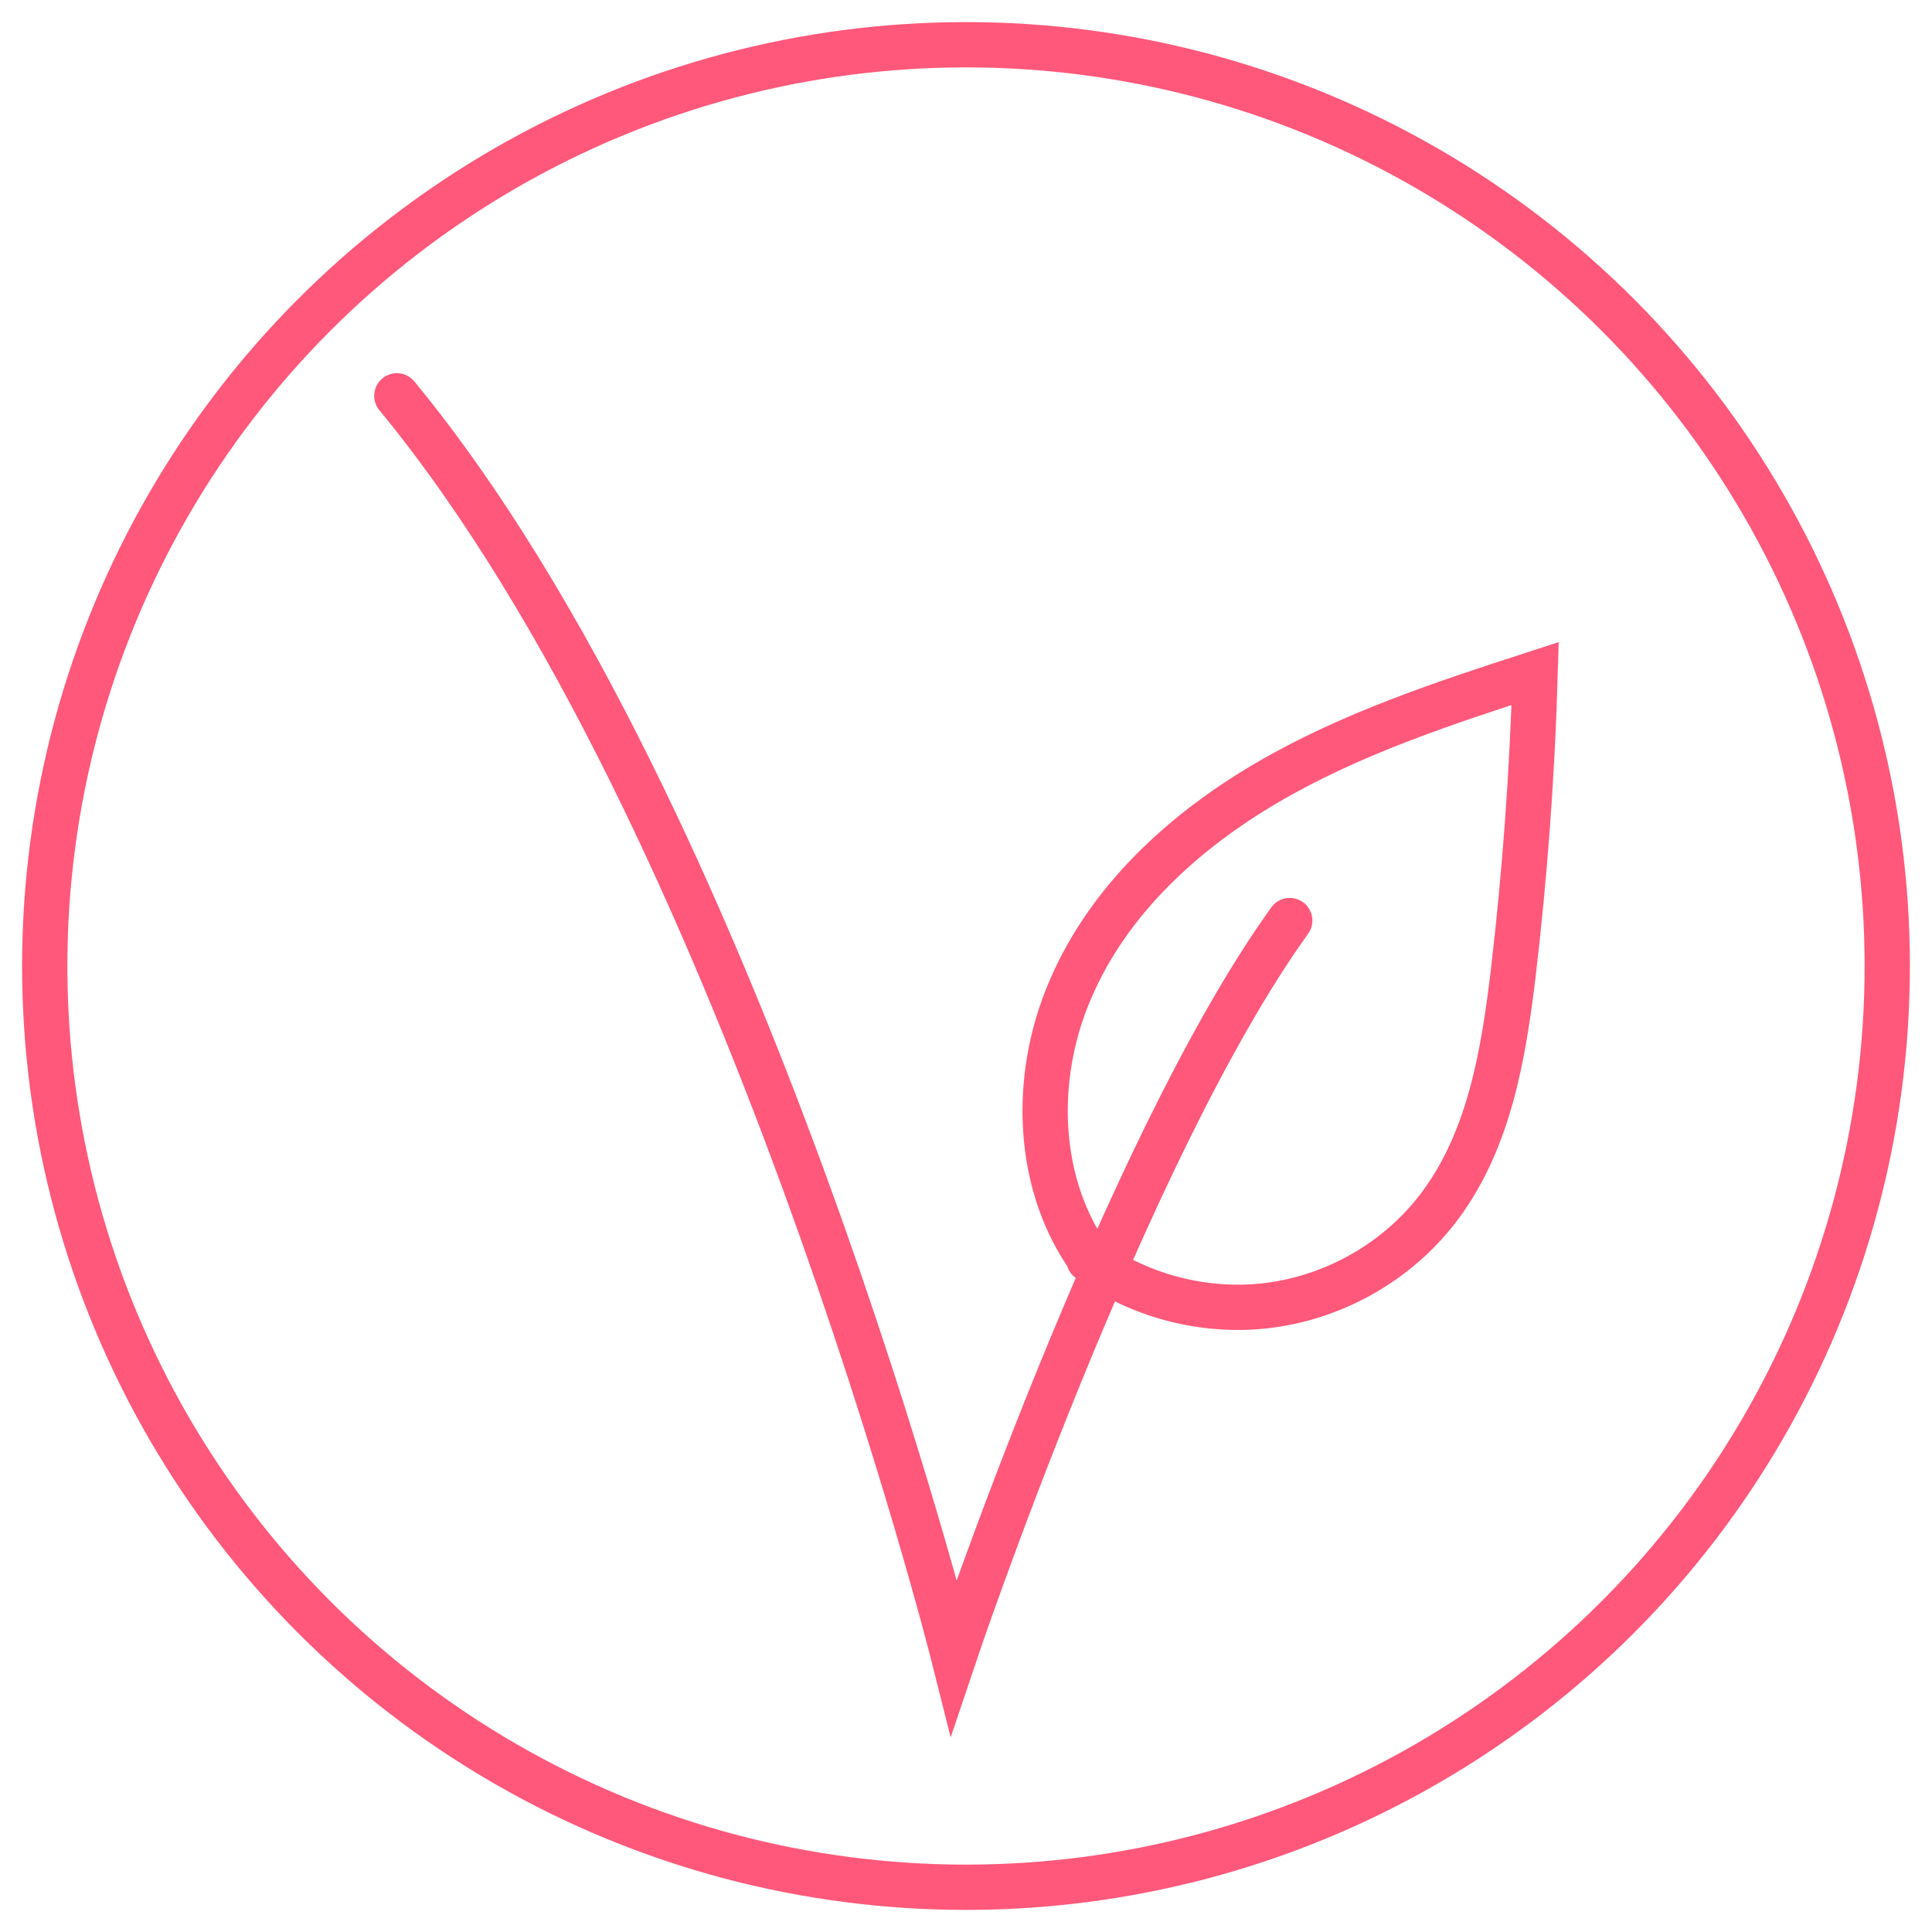
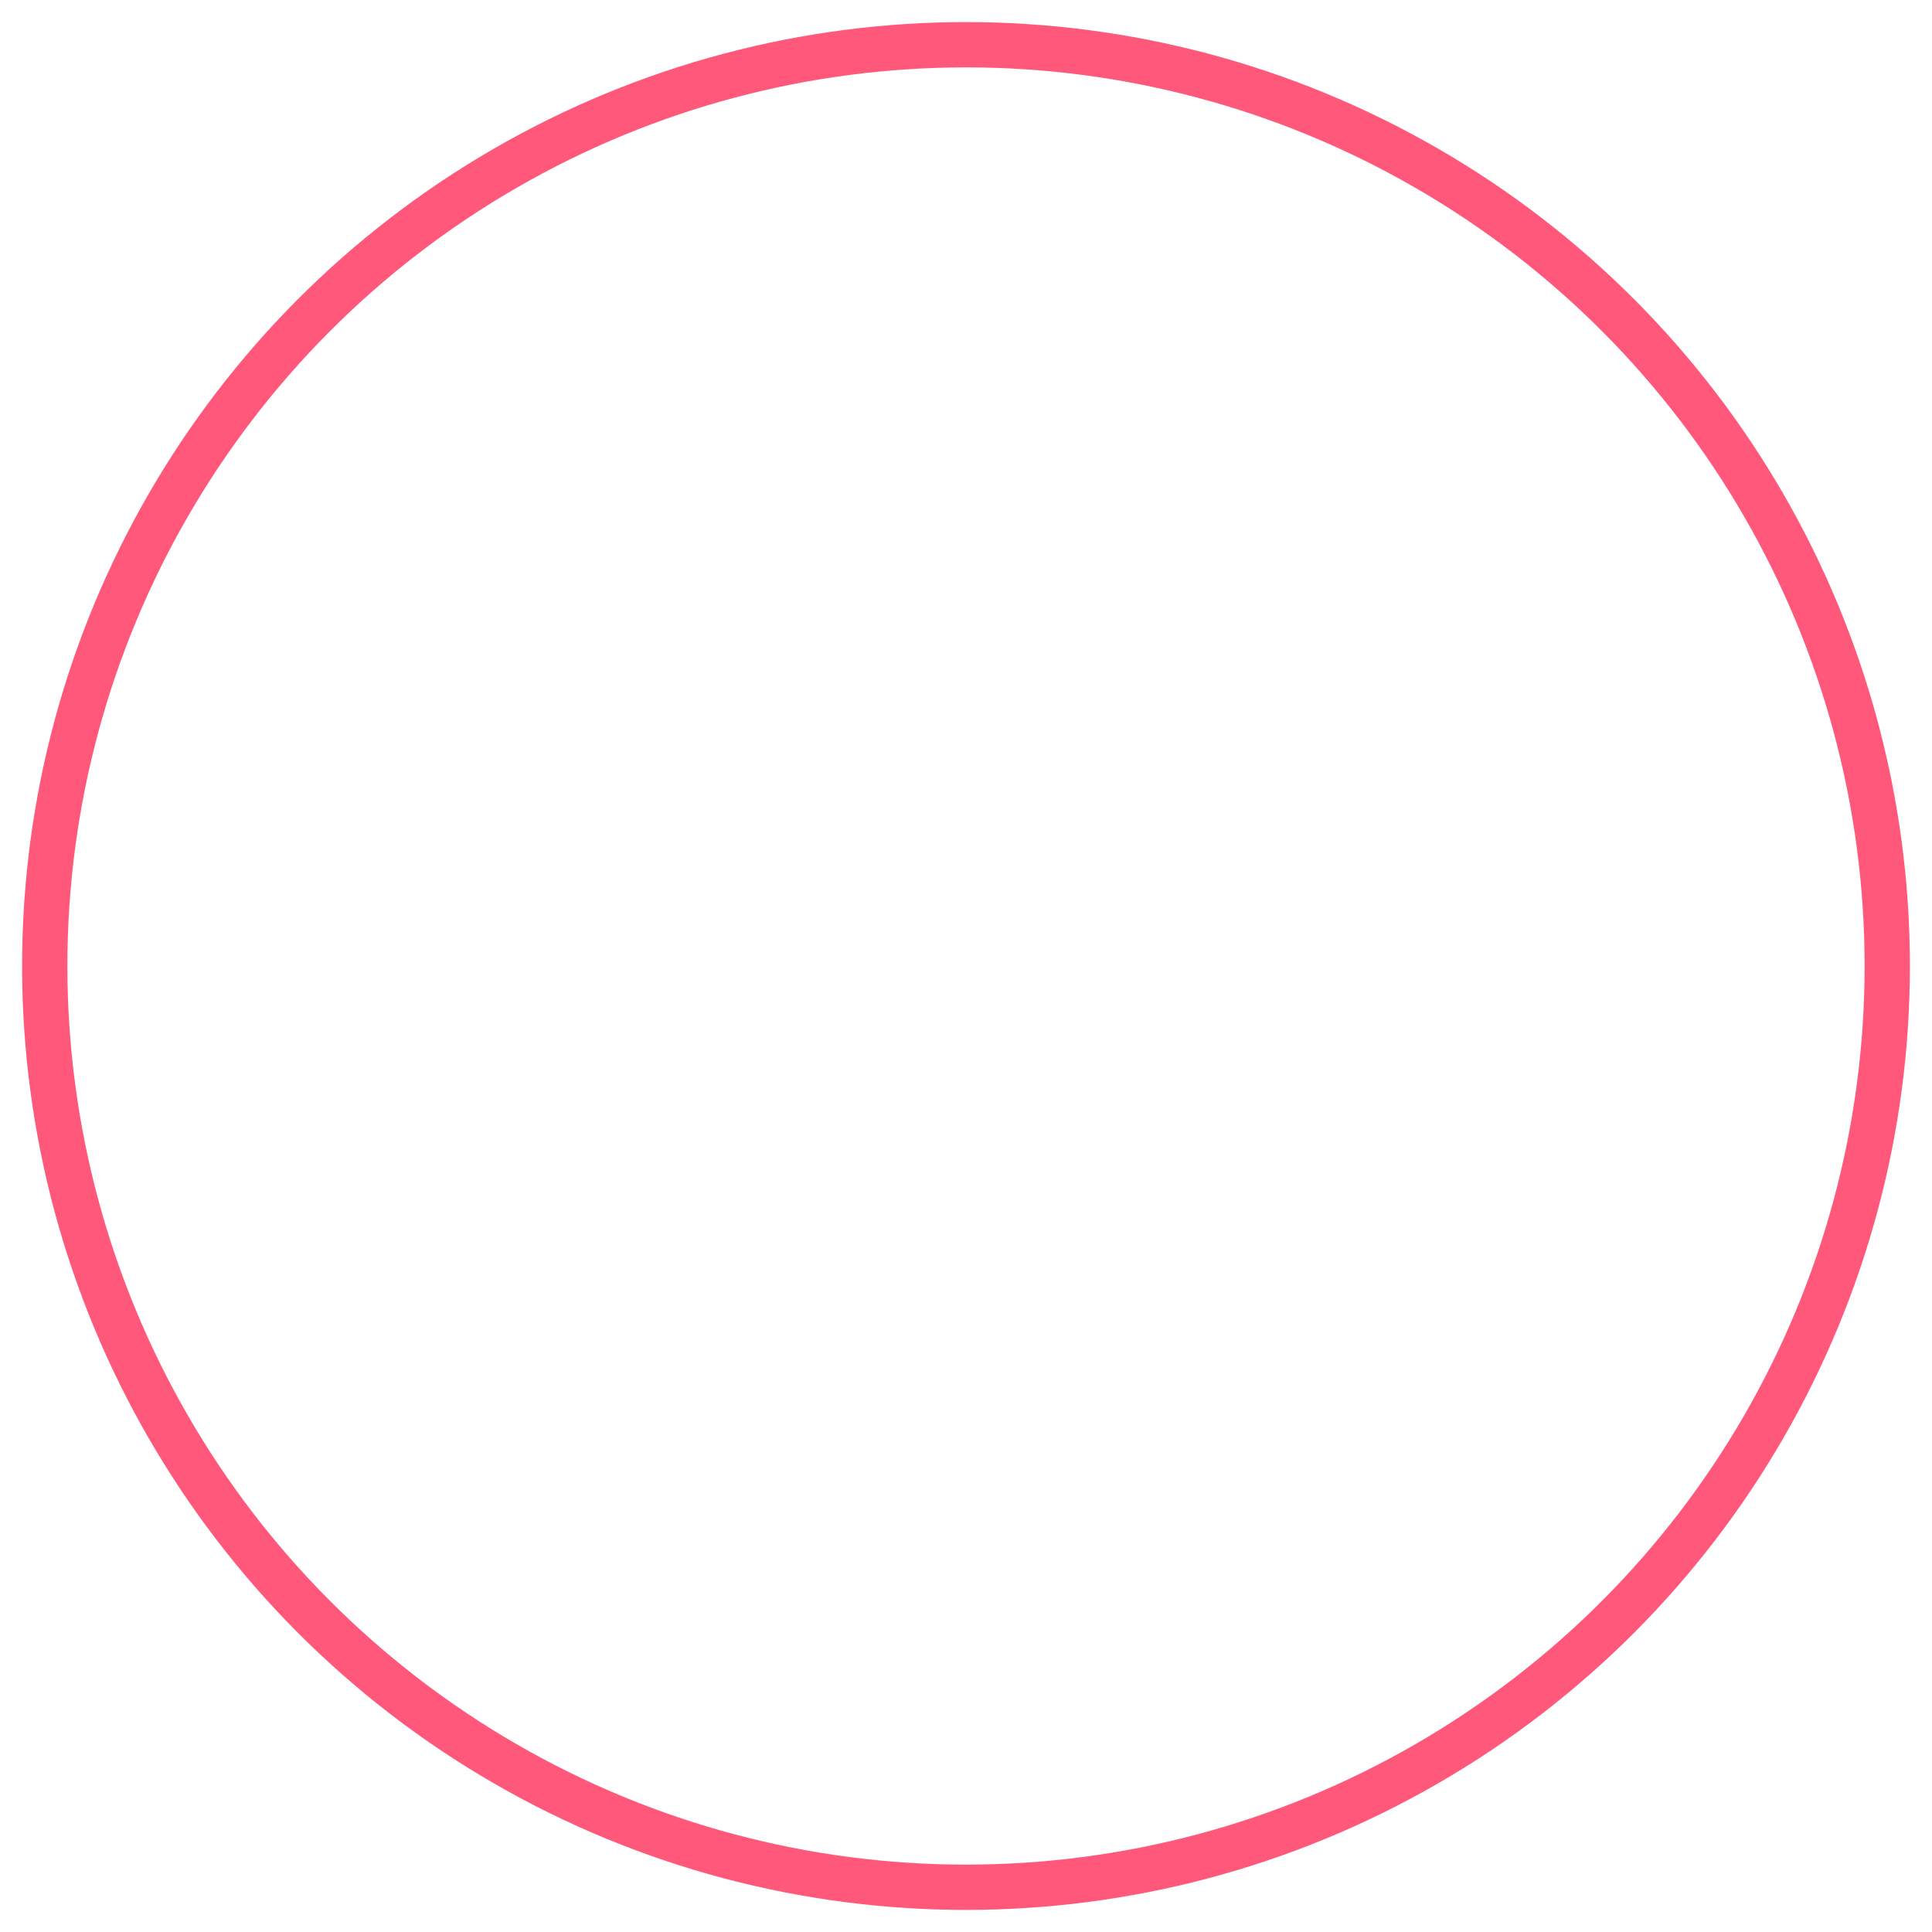
<svg xmlns="http://www.w3.org/2000/svg" xml:space="preserve" style="enable-background:new 0 0 32 32;" viewBox="0 0 32 32" y="0px" x="0px" id="Laag_1" version="1.1">
  <style type="text/css">
	.st0{fill:none;stroke:#FF587A;stroke-width:0.75;stroke-miterlimit:10;}
	.st1{fill:none;stroke:#FF587A;stroke-width:0.75;stroke-linecap:round;stroke-miterlimit:10;}
</style>
  <circle r="15.259" cy="16" cx="16" class="st0" />
-   <path d="M21.362,15.247c-2.746,3.815-5.564,12.197-5.564,12.197S12.291,13.489,6.573,6.556 M18.033,20.859  c0.883,0.64,2.025,0.915,3.102,0.745s2.081-0.769,2.729-1.652c0.802-1.085,1.037-2.478,1.199-3.823  c0.194-1.652,0.316-3.312,0.364-4.973c-1.523,0.494-3.053,0.996-4.438,1.806c-1.385,0.81-2.624,1.944-3.256,3.418  c-0.64,1.466-0.583,3.288,0.381,4.56" class="st1" />
</svg>